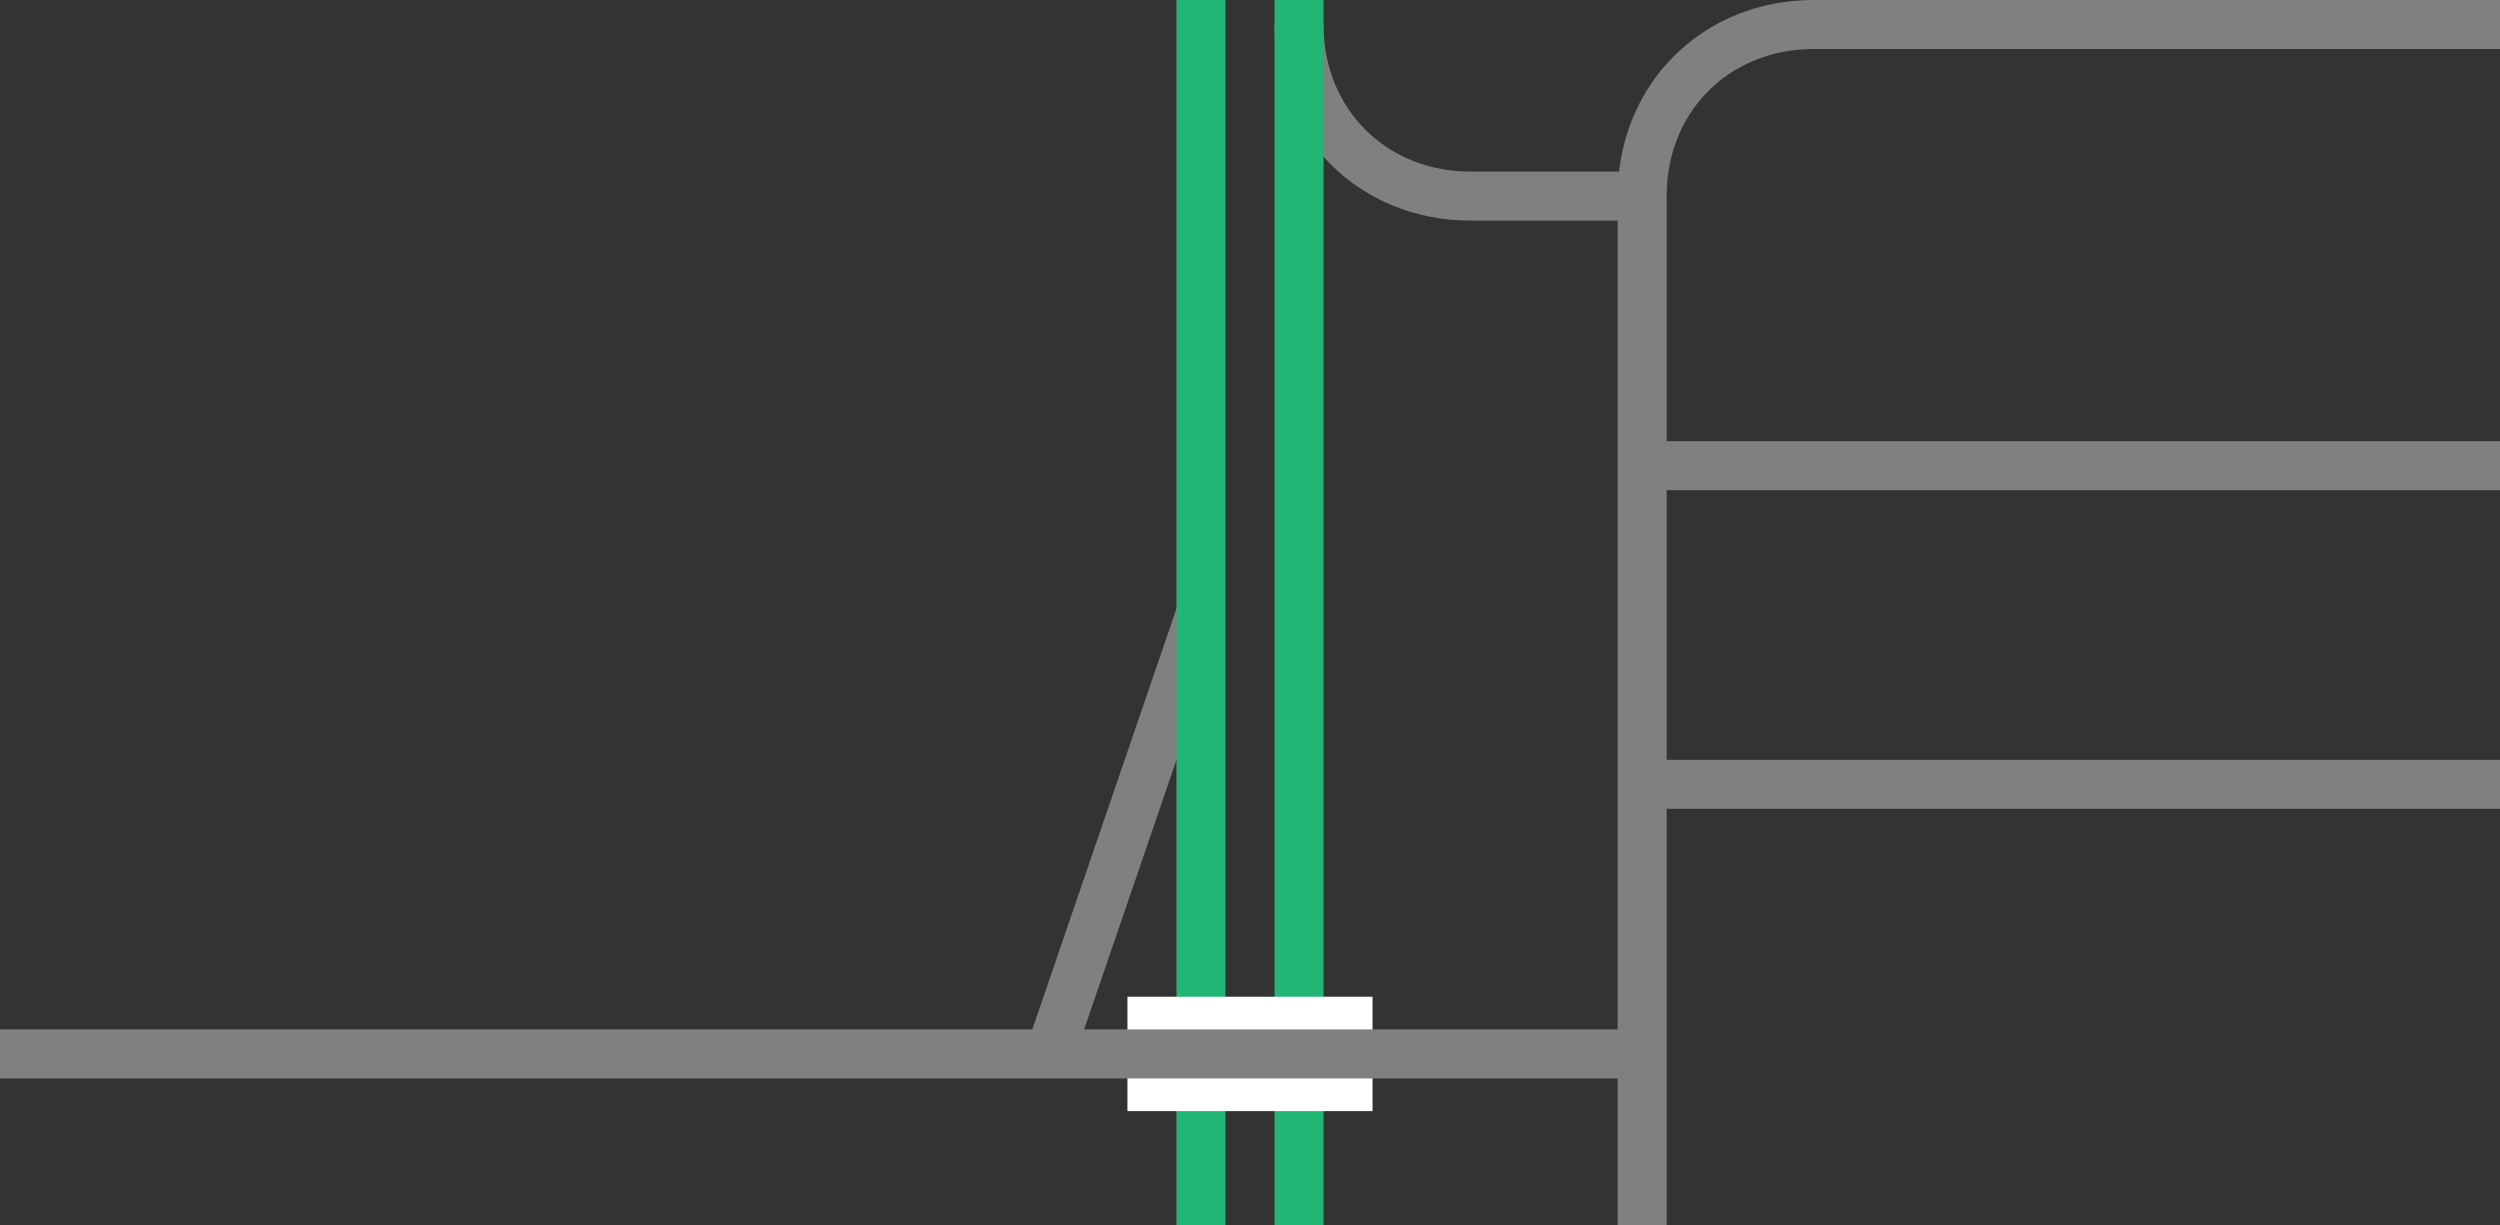
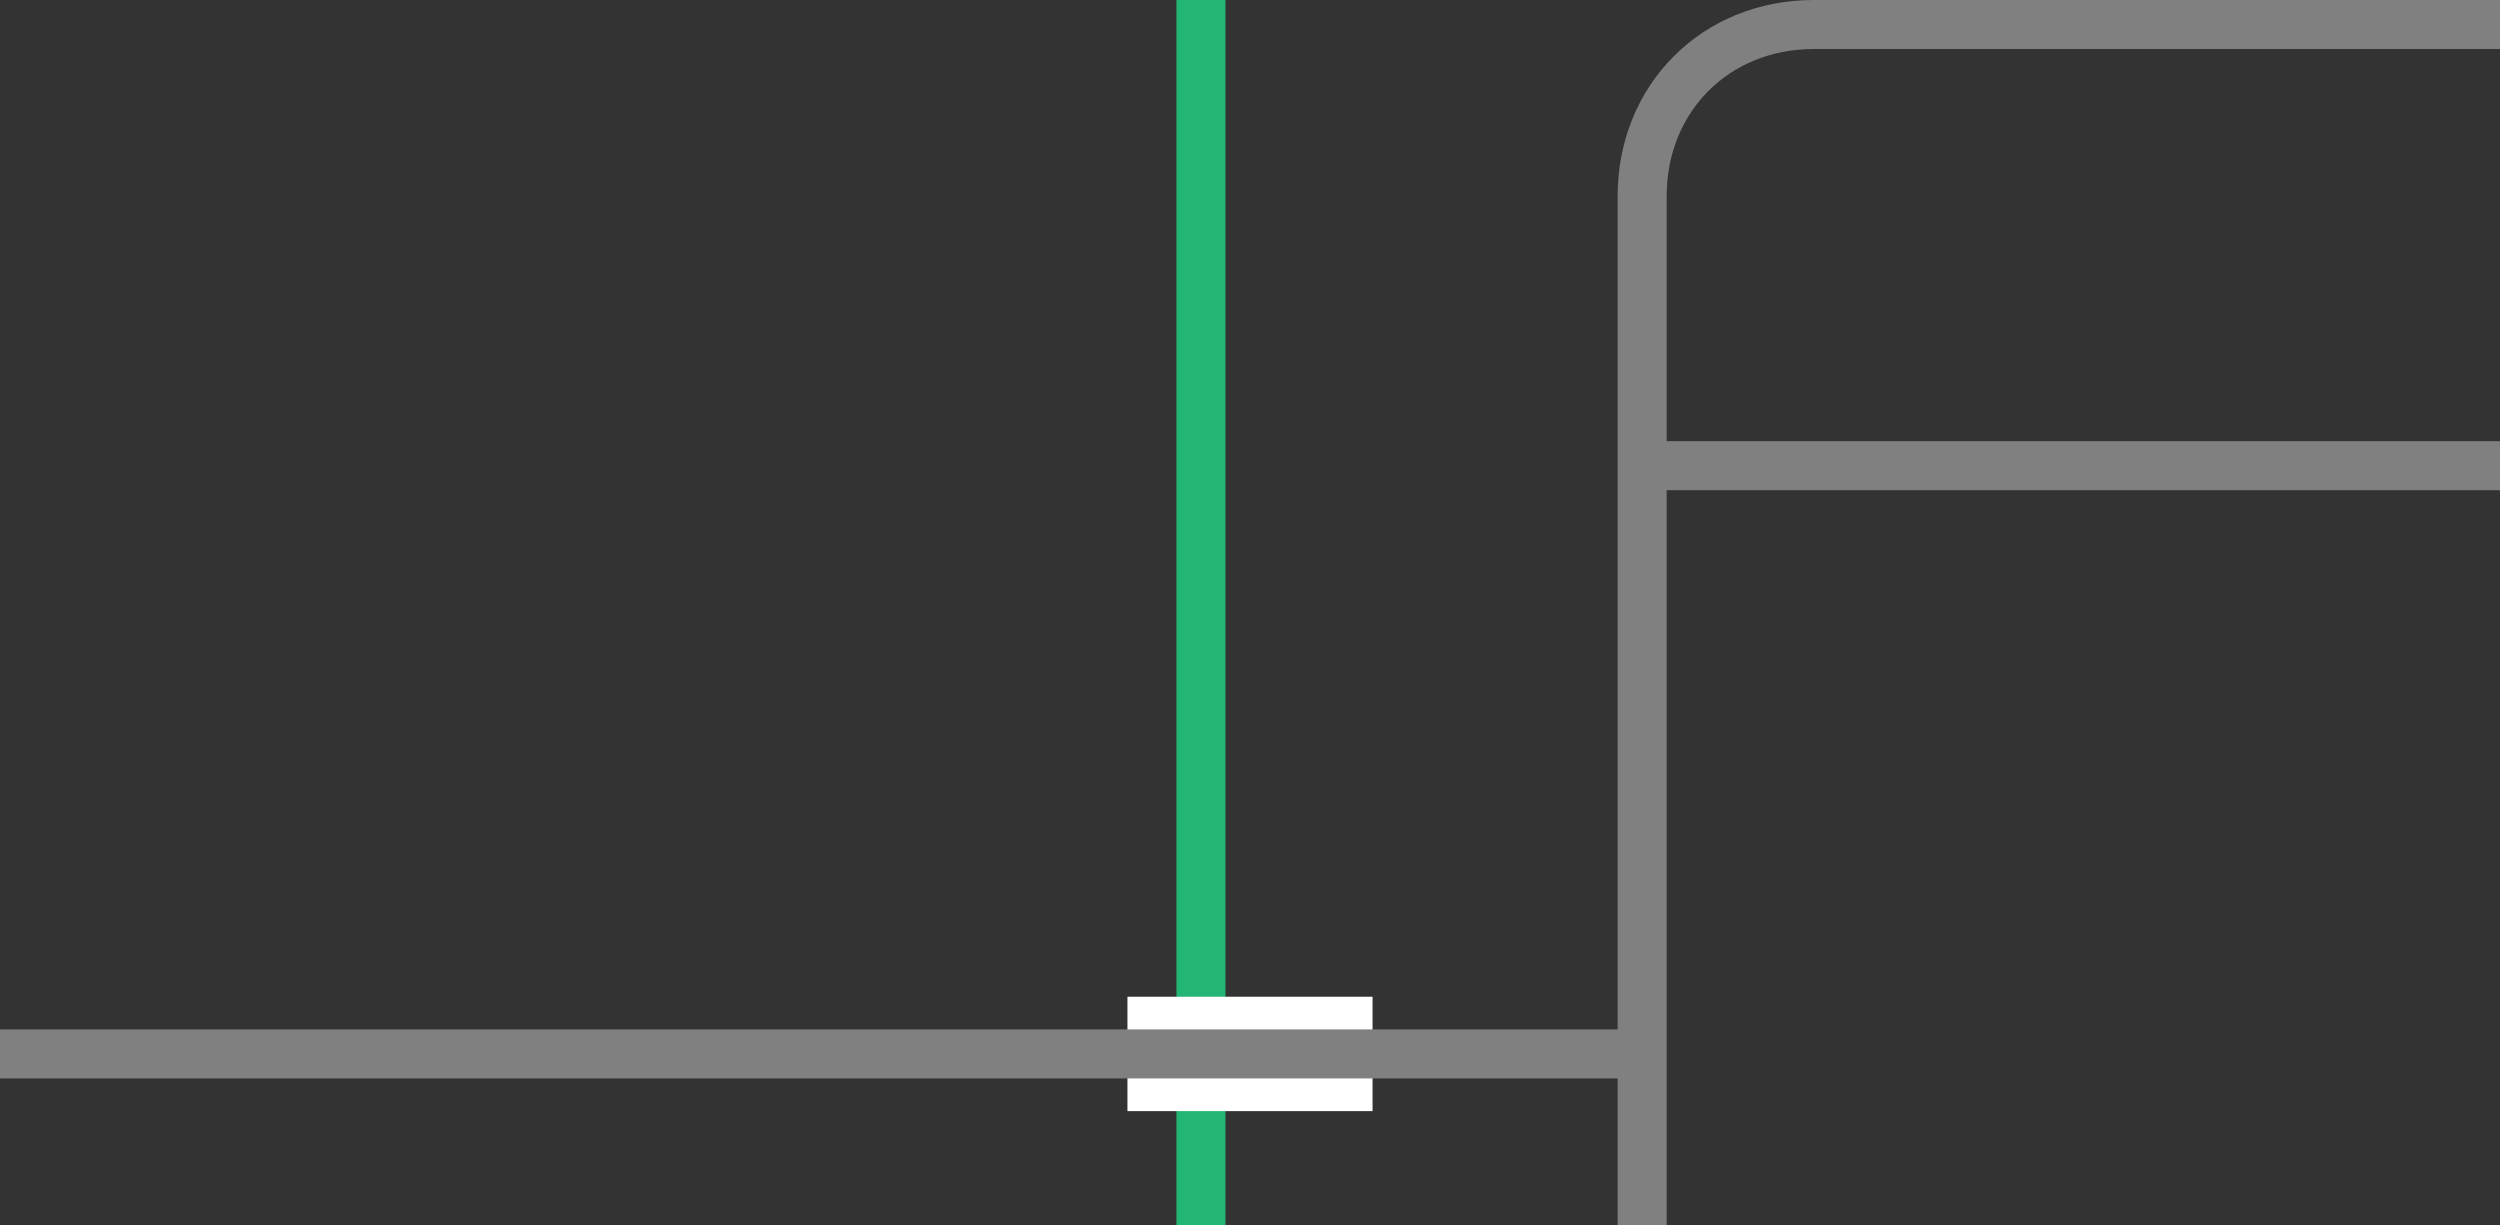
<svg xmlns="http://www.w3.org/2000/svg" viewBox="0 0 153 75">
  <rect x="0" y="0" width="153" height="75" fill="#333333" stroke="none" />
  <g fill="none">
-     <path d="m79.5 1.5c0 6 4.5 10.5 10.5 10.5h10.5" stroke="#808080" stroke-miterlimit="10" stroke-width="3" />
-     <path d="m64.12 64.88 9.38-27.38" stroke="#808080" stroke-miterlimit="10" stroke-width="3" />
-     <path d="m79.5 0v75" stroke="#22b573" stroke-miterlimit="10" stroke-width="3" />
    <path d="m73.5 0v75" stroke="#22b573" stroke-miterlimit="10" stroke-width="3" />
-     <path d="m0 35.97h3v3h-3z" />
+     <path d="m0 35.97h3v3h-3" />
    <path d="m150 33.05h3v3h-3z" />
  </g>
  <path d="m100.5 28.5h52.5" fill="#fff" stroke="#808080" stroke-miterlimit="10" stroke-width="3" />
  <path d="m100.5 75v-63c0-6 4.5-10.5 10.5-10.5h42" fill="none" stroke="#808080" stroke-miterlimit="10" stroke-width="3" />
-   <path d="m100.5 48h52.5" fill="#fff" stroke="#808080" stroke-miterlimit="10" stroke-width="3" />
  <path d="m69 64.5h15" fill="#fff" stroke="#fff" stroke-miterlimit="10" stroke-width="7" />
  <path d="m0 64.5h100.5" fill="#fff" stroke="#808080" stroke-miterlimit="10" stroke-width="3" />
</svg>